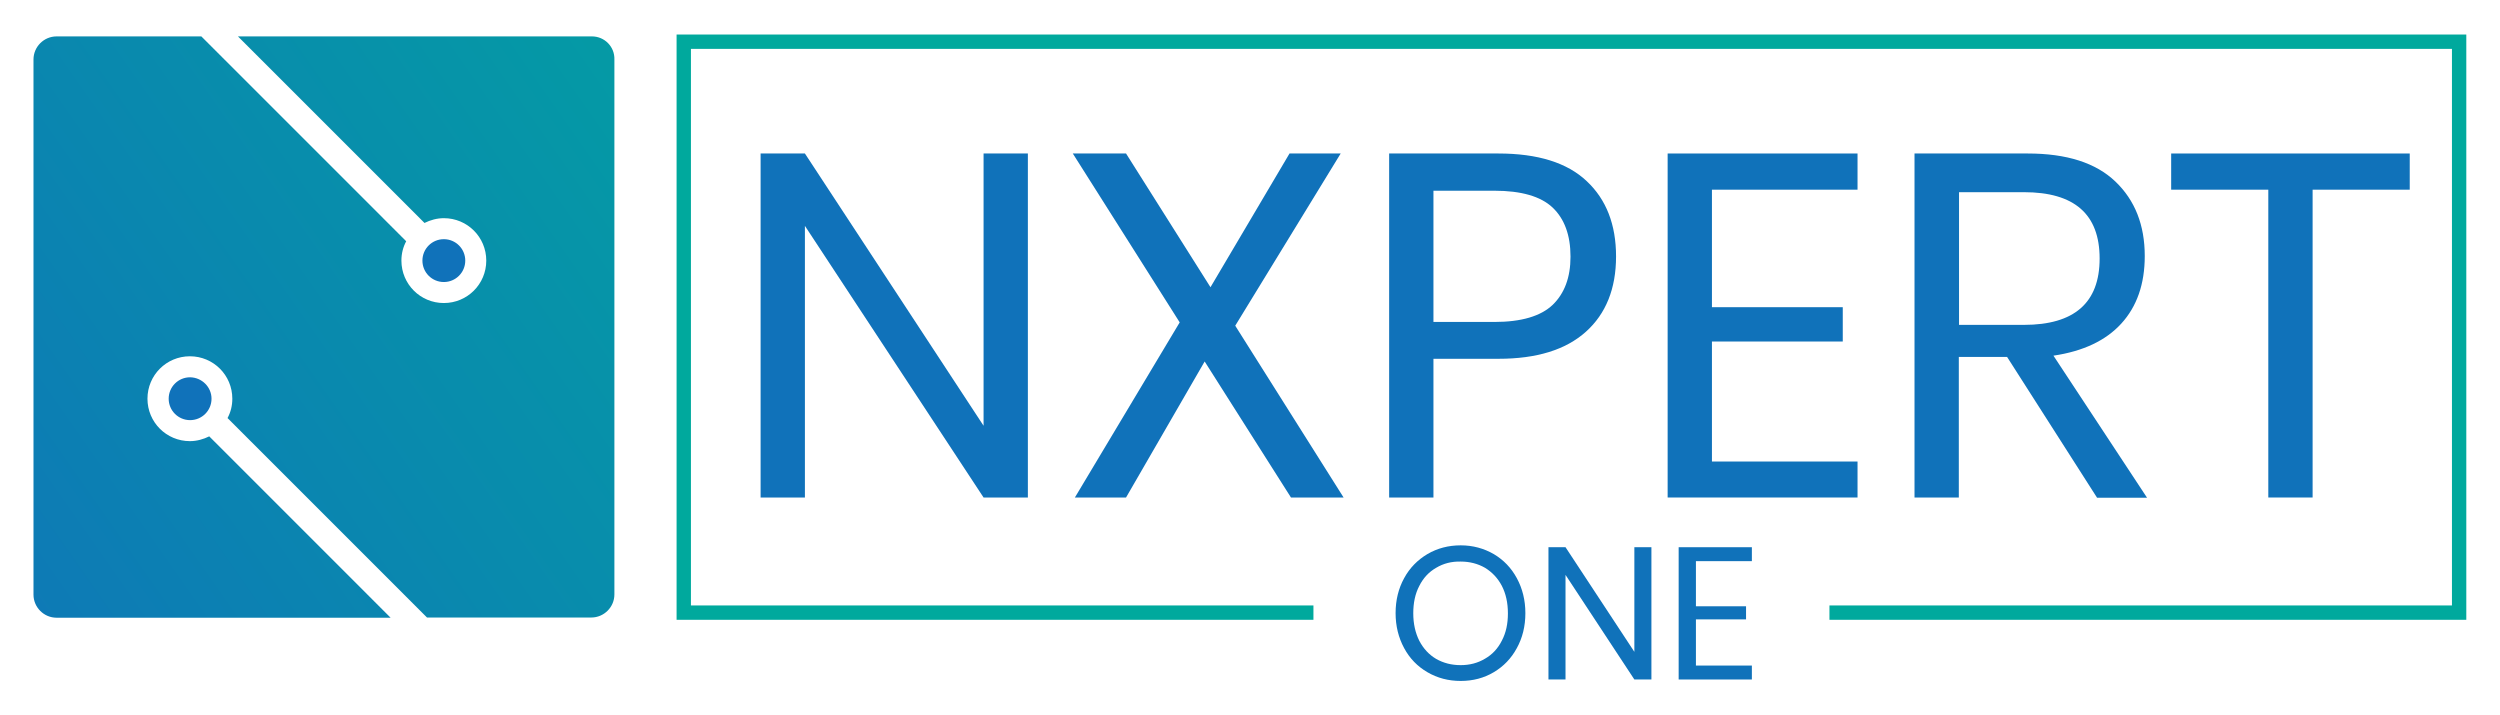
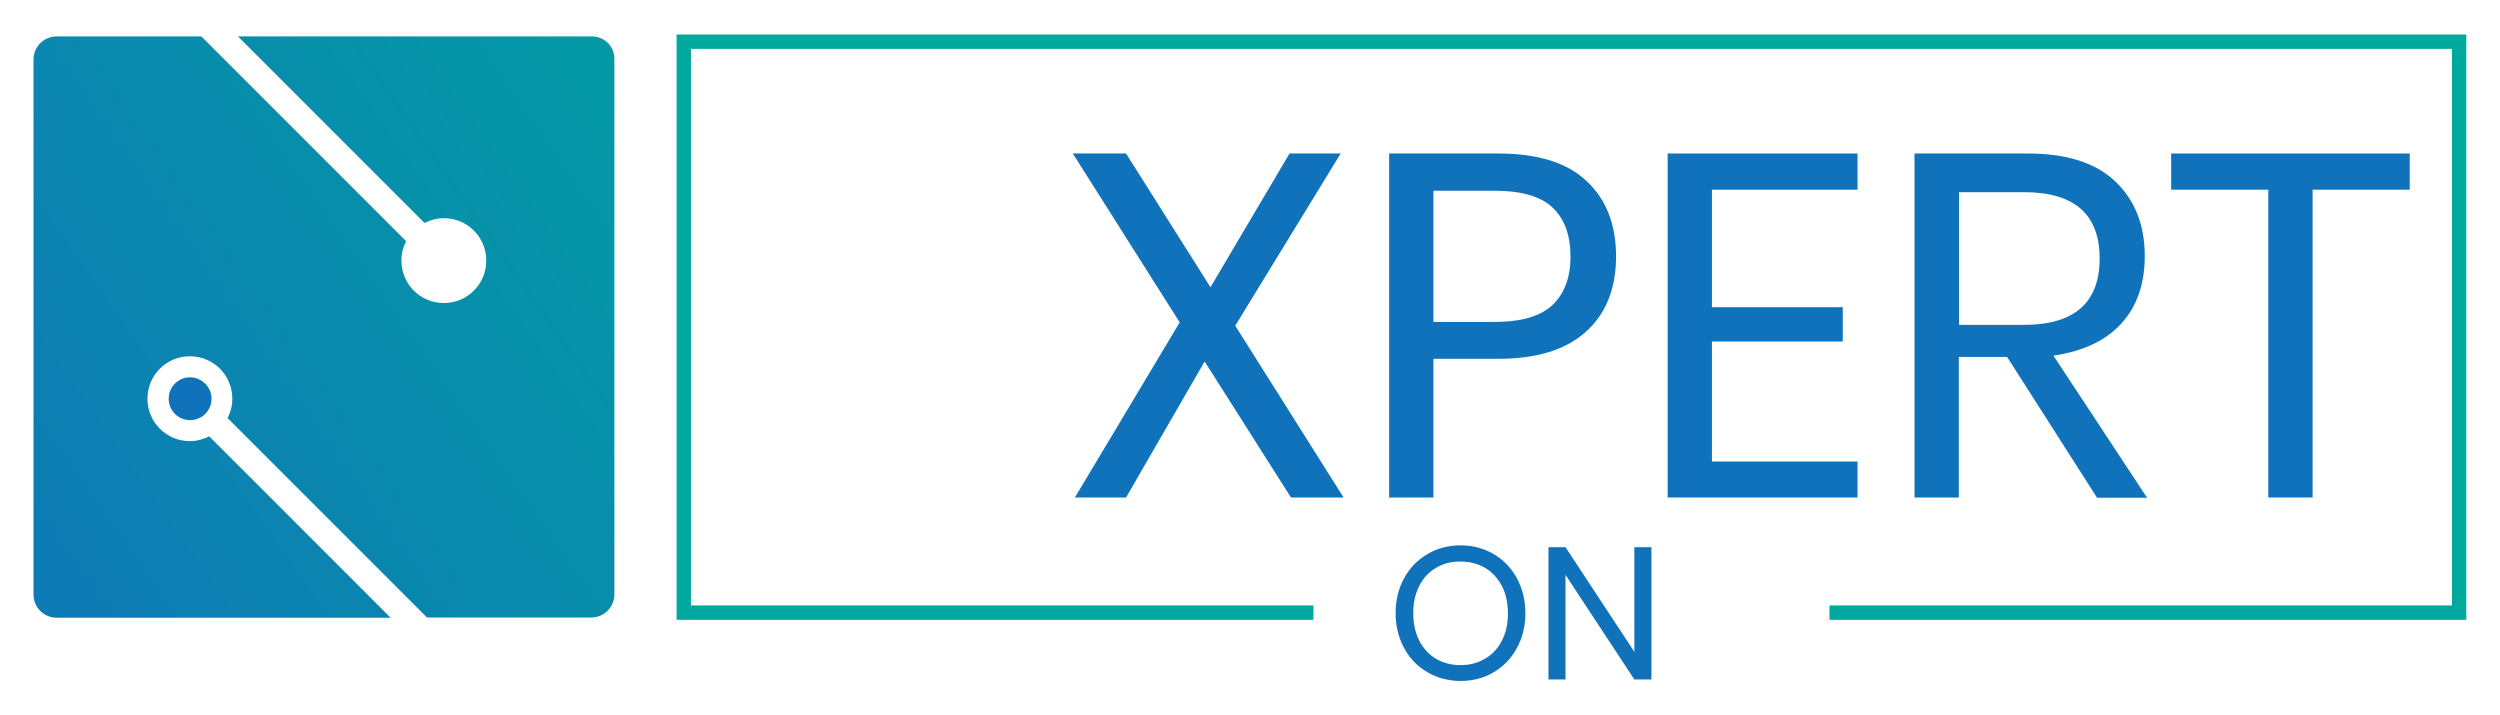
<svg xmlns="http://www.w3.org/2000/svg" version="1.1" id="Layer_1" x="0px" y="0px" viewBox="0 0 1202 344" enable-background="new 0 0 1202 344" xml:space="preserve">
  <g>
    <g>
      <polygon fill="#00A99D" points="325.3,16.6 325.3,298 631.5,298 631.5,291.1 332.2,291.1 332.2,23.5 1178.9,23.5 1178.9,291.1     879.6,291.1 879.6,298 1185.8,298 1185.8,16.6   " />
      <polygon fill="#1072BA" points="823.1,91.2 823.1,147.7 886,147.7 886,164.2 823.1,164.2 823.1,221.9 893.1,221.9 893.1,239.2     801.8,239.2 801.8,73.8 893.1,73.8 893.1,91.2   " />
-       <polygon fill="#1072BA" points="494.2,239.2 472.9,239.2 387,108.6 387,239.2 365.7,239.2 365.7,73.8 387,73.8 472.9,204.7     472.9,73.8 494.2,73.8   " />
      <path fill="#1072BA" d="M718.2,266.4c4.7,2.8,8.4,6.6,11.1,11.6c2.7,5,4.1,10.6,4.1,16.8c0,6.3-1.4,11.9-4.1,16.8    c-2.7,5-6.4,8.8-11.1,11.6c-4.7,2.8-10,4.2-15.9,4.2s-11.2-1.4-16-4.2c-4.8-2.8-8.5-6.6-11.2-11.6c-2.7-5-4.1-10.6-4.1-16.8    c0-6.3,1.4-11.9,4.1-16.8c2.7-5,6.5-8.8,11.2-11.6c4.8-2.8,10.1-4.2,16-4.2S713.5,263.7,718.2,266.4 M690.5,273    c-3.5,2-6.2,4.9-8.1,8.7c-2,3.8-2.9,8.2-2.9,13.2c0,5,1,9.4,2.9,13.2c2,3.8,4.7,6.7,8.1,8.7c3.5,2,7.4,3,11.8,3    c4.3,0,8.2-1,11.7-3.1c3.5-2,6.2-4.9,8.1-8.7c2-3.8,2.9-8.1,2.9-13.1c0-5.1-1-9.5-2.9-13.2c-2-3.8-4.7-6.6-8.1-8.7    c-3.5-2-7.4-3-11.7-3C697.9,269.9,694,270.9,690.5,273" />
      <polygon fill="#1072BA" points="1158.6,73.8 1158.6,91.2 1111.9,91.2 1111.9,239.2 1090.6,239.2 1090.6,91.2 1043.9,91.2     1043.9,73.8   " />
      <path fill="#1072BA" d="M1008.2,239.2l-43.2-67.6h-23.2v67.6h-21.3V73.8h54.4c18.8,0,32.8,4.5,42.2,13.5    c9.4,9,14.1,20.9,14.1,35.8c0,13.5-3.8,24.3-11.3,32.5c-7.5,8.2-18.4,13.3-32.6,15.4l45,68.3H1008.2z M941.9,156.2h31.2    c24.2,0,36.4-10.6,36.4-31.9c0-21.3-12.1-31.9-36.4-31.9h-31.2V156.2z" />
-       <polygon fill="#1072BA" points="815.4,269.8 815.4,291.5 839.5,291.5 839.5,297.8 815.4,297.8 815.4,320 842.3,320 842.3,326.7     807.1,326.7 807.1,263.1 842.3,263.1 842.3,269.8   " />
      <path fill="#1072BA" d="M689.2,172.6v66.6h-21.3V73.8h52.5c18.9,0,33.1,4.4,42.5,13.3c9.4,8.8,14.1,20.9,14.1,36.2    c0,15.5-4.9,27.6-14.5,36.2c-9.7,8.7-23.7,13-42,13H689.2z M746.5,146.6c5.7-5.5,8.6-13.2,8.6-23.2c0-10.3-2.9-18.2-8.6-23.6    c-5.7-5.4-15.1-8.1-28-8.1h-29.3v63.1h29.3C731.5,154.8,740.8,152,746.5,146.6" />
      <polygon fill="#1072BA" points="620.7,239.2 579.2,173.8 541.4,239.2 516.8,239.2 567.2,155 515.8,73.8 541.4,73.8 582,138.1     620,73.8 644.6,73.8 593.9,156.6 646,239.2   " />
      <polygon fill="#1072BA" points="794,326.7 785.8,326.7 752.7,276.4 752.7,326.7 744.5,326.7 744.5,263.1 752.7,263.1 785.8,313.4     785.8,263.1 794,263.1   " />
    </g>
    <g>
      <linearGradient id="SVGID_1_" gradientUnits="userSpaceOnUse" x1="463.125" y1="-57.839" x2="-80.932" y2="323.113">
        <stop offset="0" style="stop-color:#00A99D" />
        <stop offset="1" style="stop-color:#1072BA" />
      </linearGradient>
      <path fill="url(#SVGID_1_)" d="M284.6,17.5H27.2c-6.1,0-11.1,5-11.1,11.1v257.3c0,6.1,5,11.1,11.1,11.1h160.6l-65.5-65.5    l-21.7-21.7c-2.8,1.4-6,2.3-9.3,2.3c-11.3,0-20.4-9.1-20.4-20.4c0-11.3,9.1-20.4,20.4-20.4s20.4,9.1,20.4,20.4    c0,3.4-0.8,6.5-2.3,9.3l95.9,95.9h79c6.1,0,11.1-5,11.1-11.1V28.6C295.6,22.5,290.7,17.5,284.6,17.5z M213.4,145.7    c-11.3,0-20.4-9.1-20.4-20.4c0-3.4,0.8-6.5,2.3-9.3L96.8,17.5h17.6L178,81.1l26.1,26.1c2.8-1.4,6-2.3,9.3-2.3    c11.3,0,20.4,9.1,20.4,20.4C233.8,136.6,224.7,145.7,213.4,145.7z" />
-       <path fill="#1072BA" d="M223.7,125.3c0,5.7-4.6,10.3-10.3,10.3c-5.7,0-10.3-4.6-10.3-10.3c0-5.7,4.6-10.3,10.3-10.3    C219.1,115,223.7,119.6,223.7,125.3" />
      <path fill="#1072BA" d="M101.7,191.7c0,5.7-4.6,10.3-10.3,10.3c-5.7,0-10.3-4.6-10.3-10.3c0-5.7,4.6-10.3,10.3-10.3    C97.1,181.5,101.7,186.1,101.7,191.7" />
    </g>
  </g>
</svg>